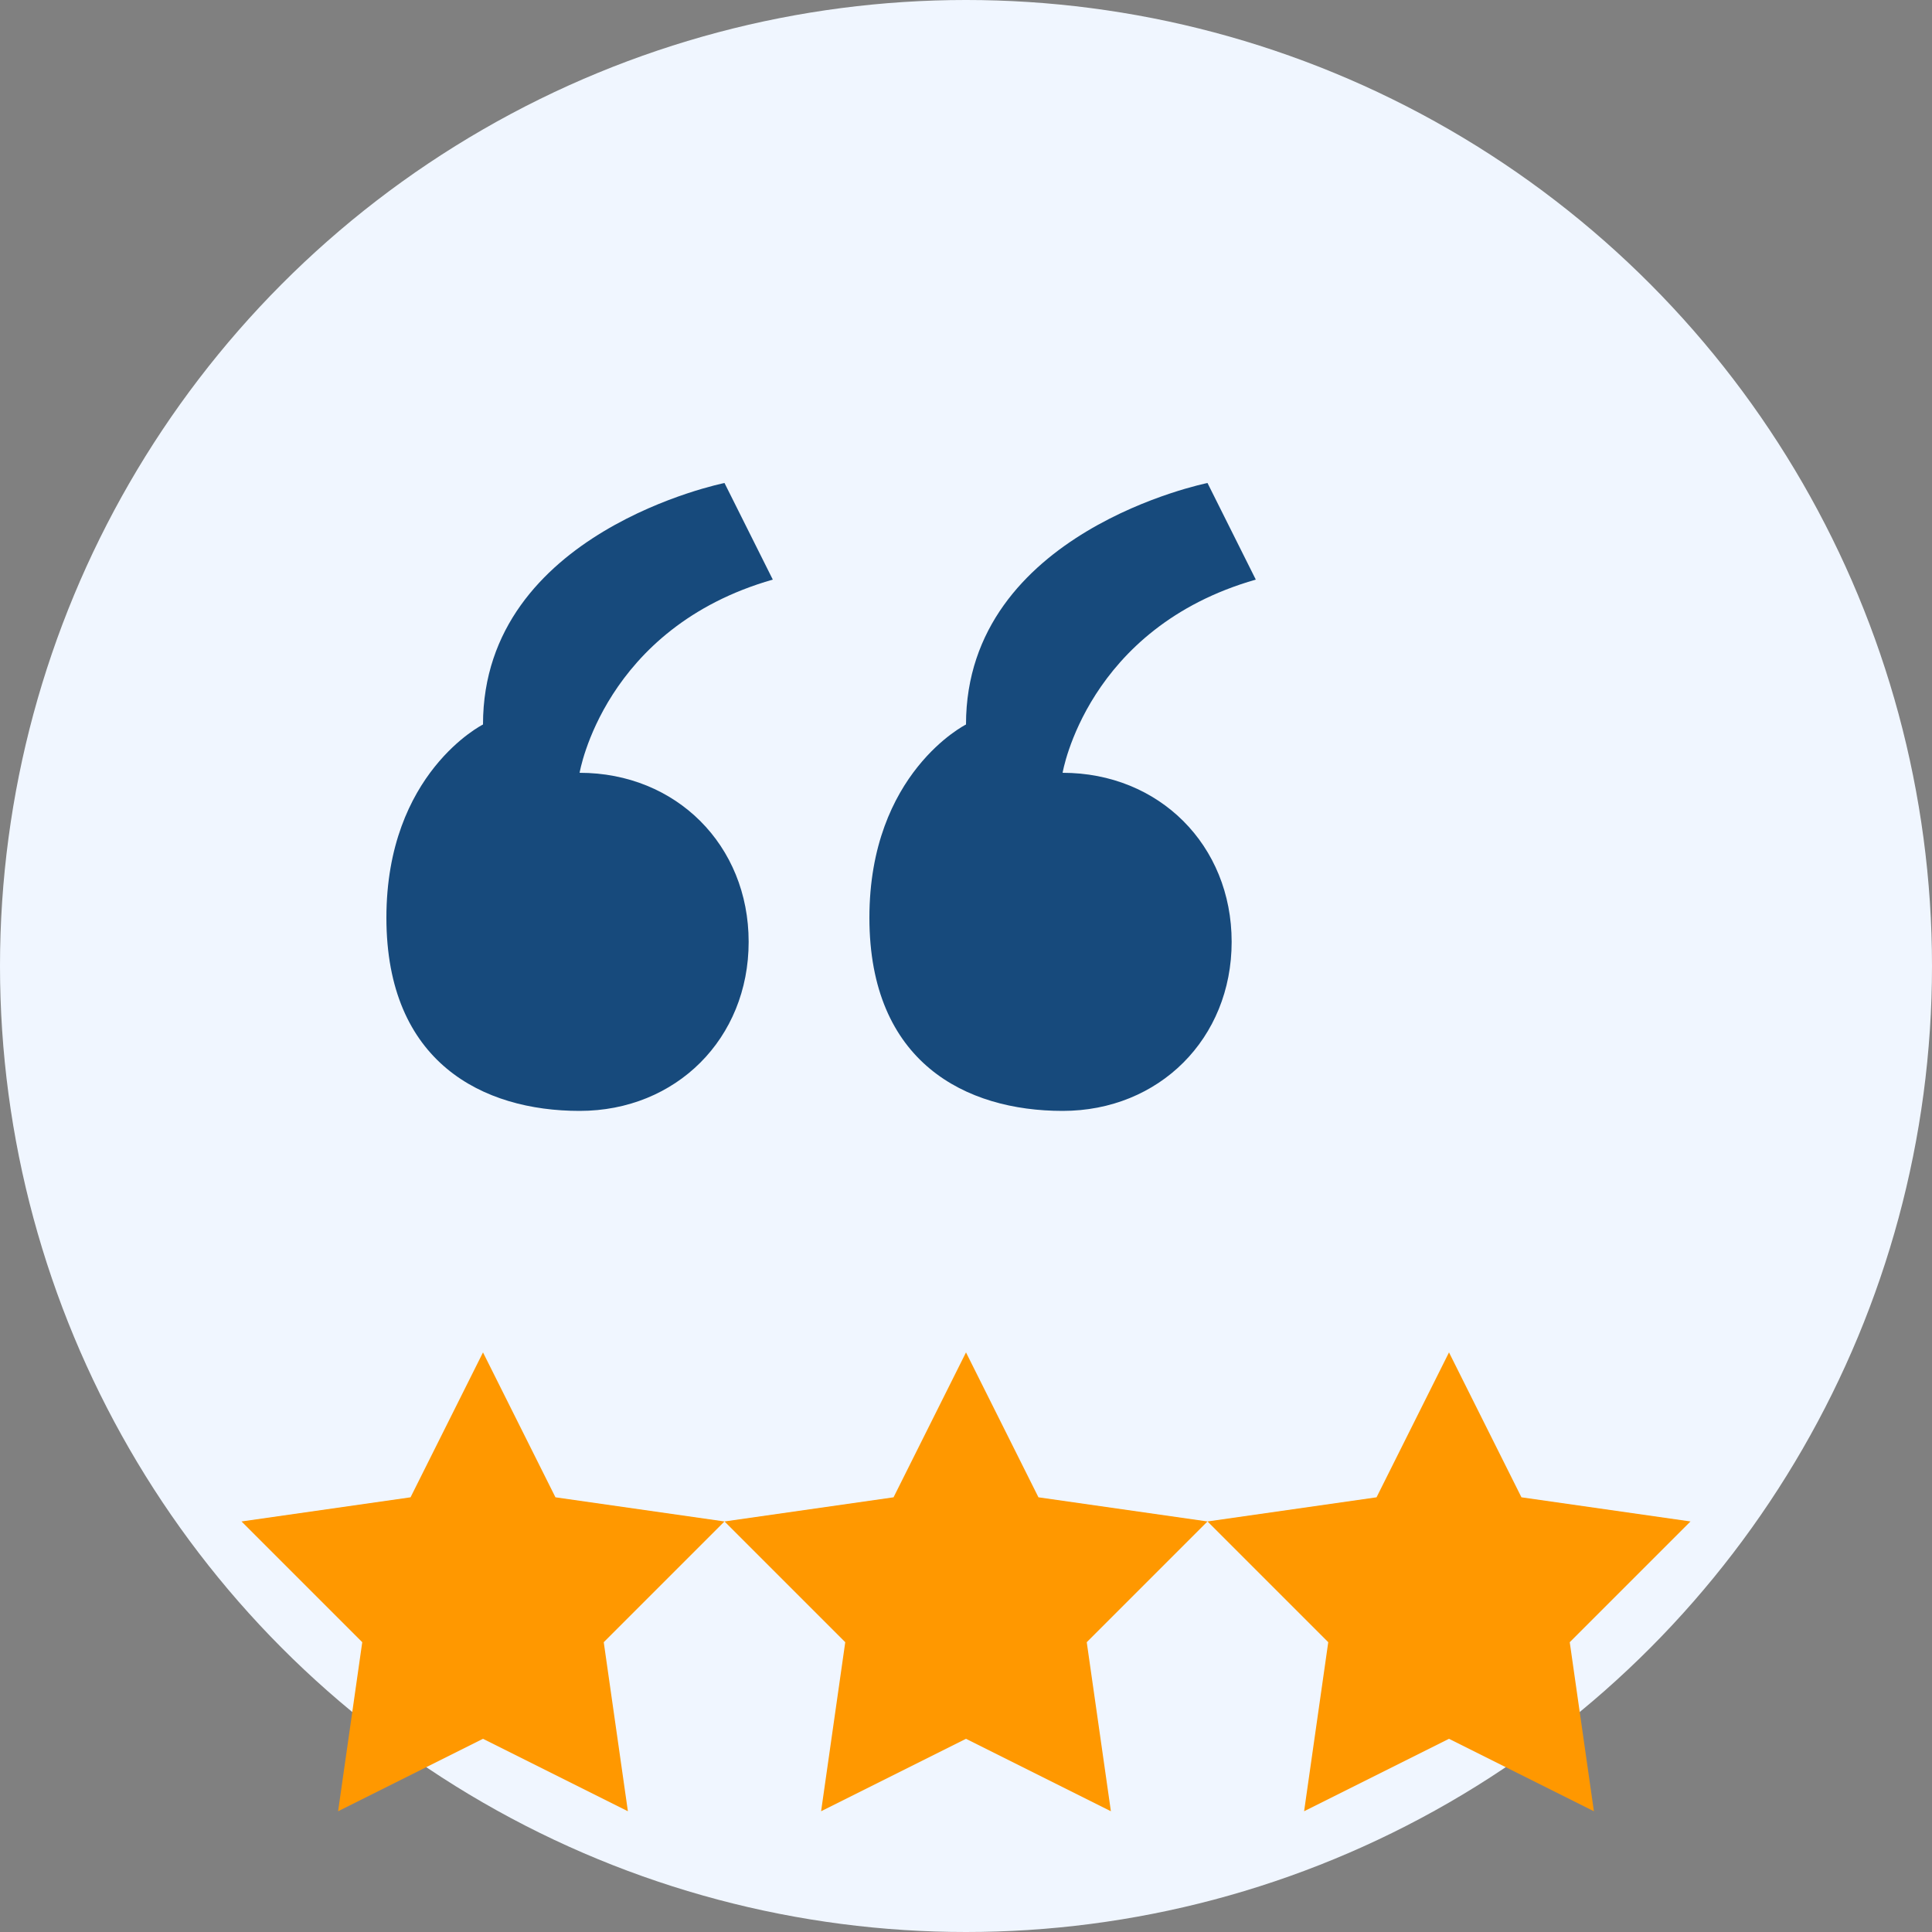
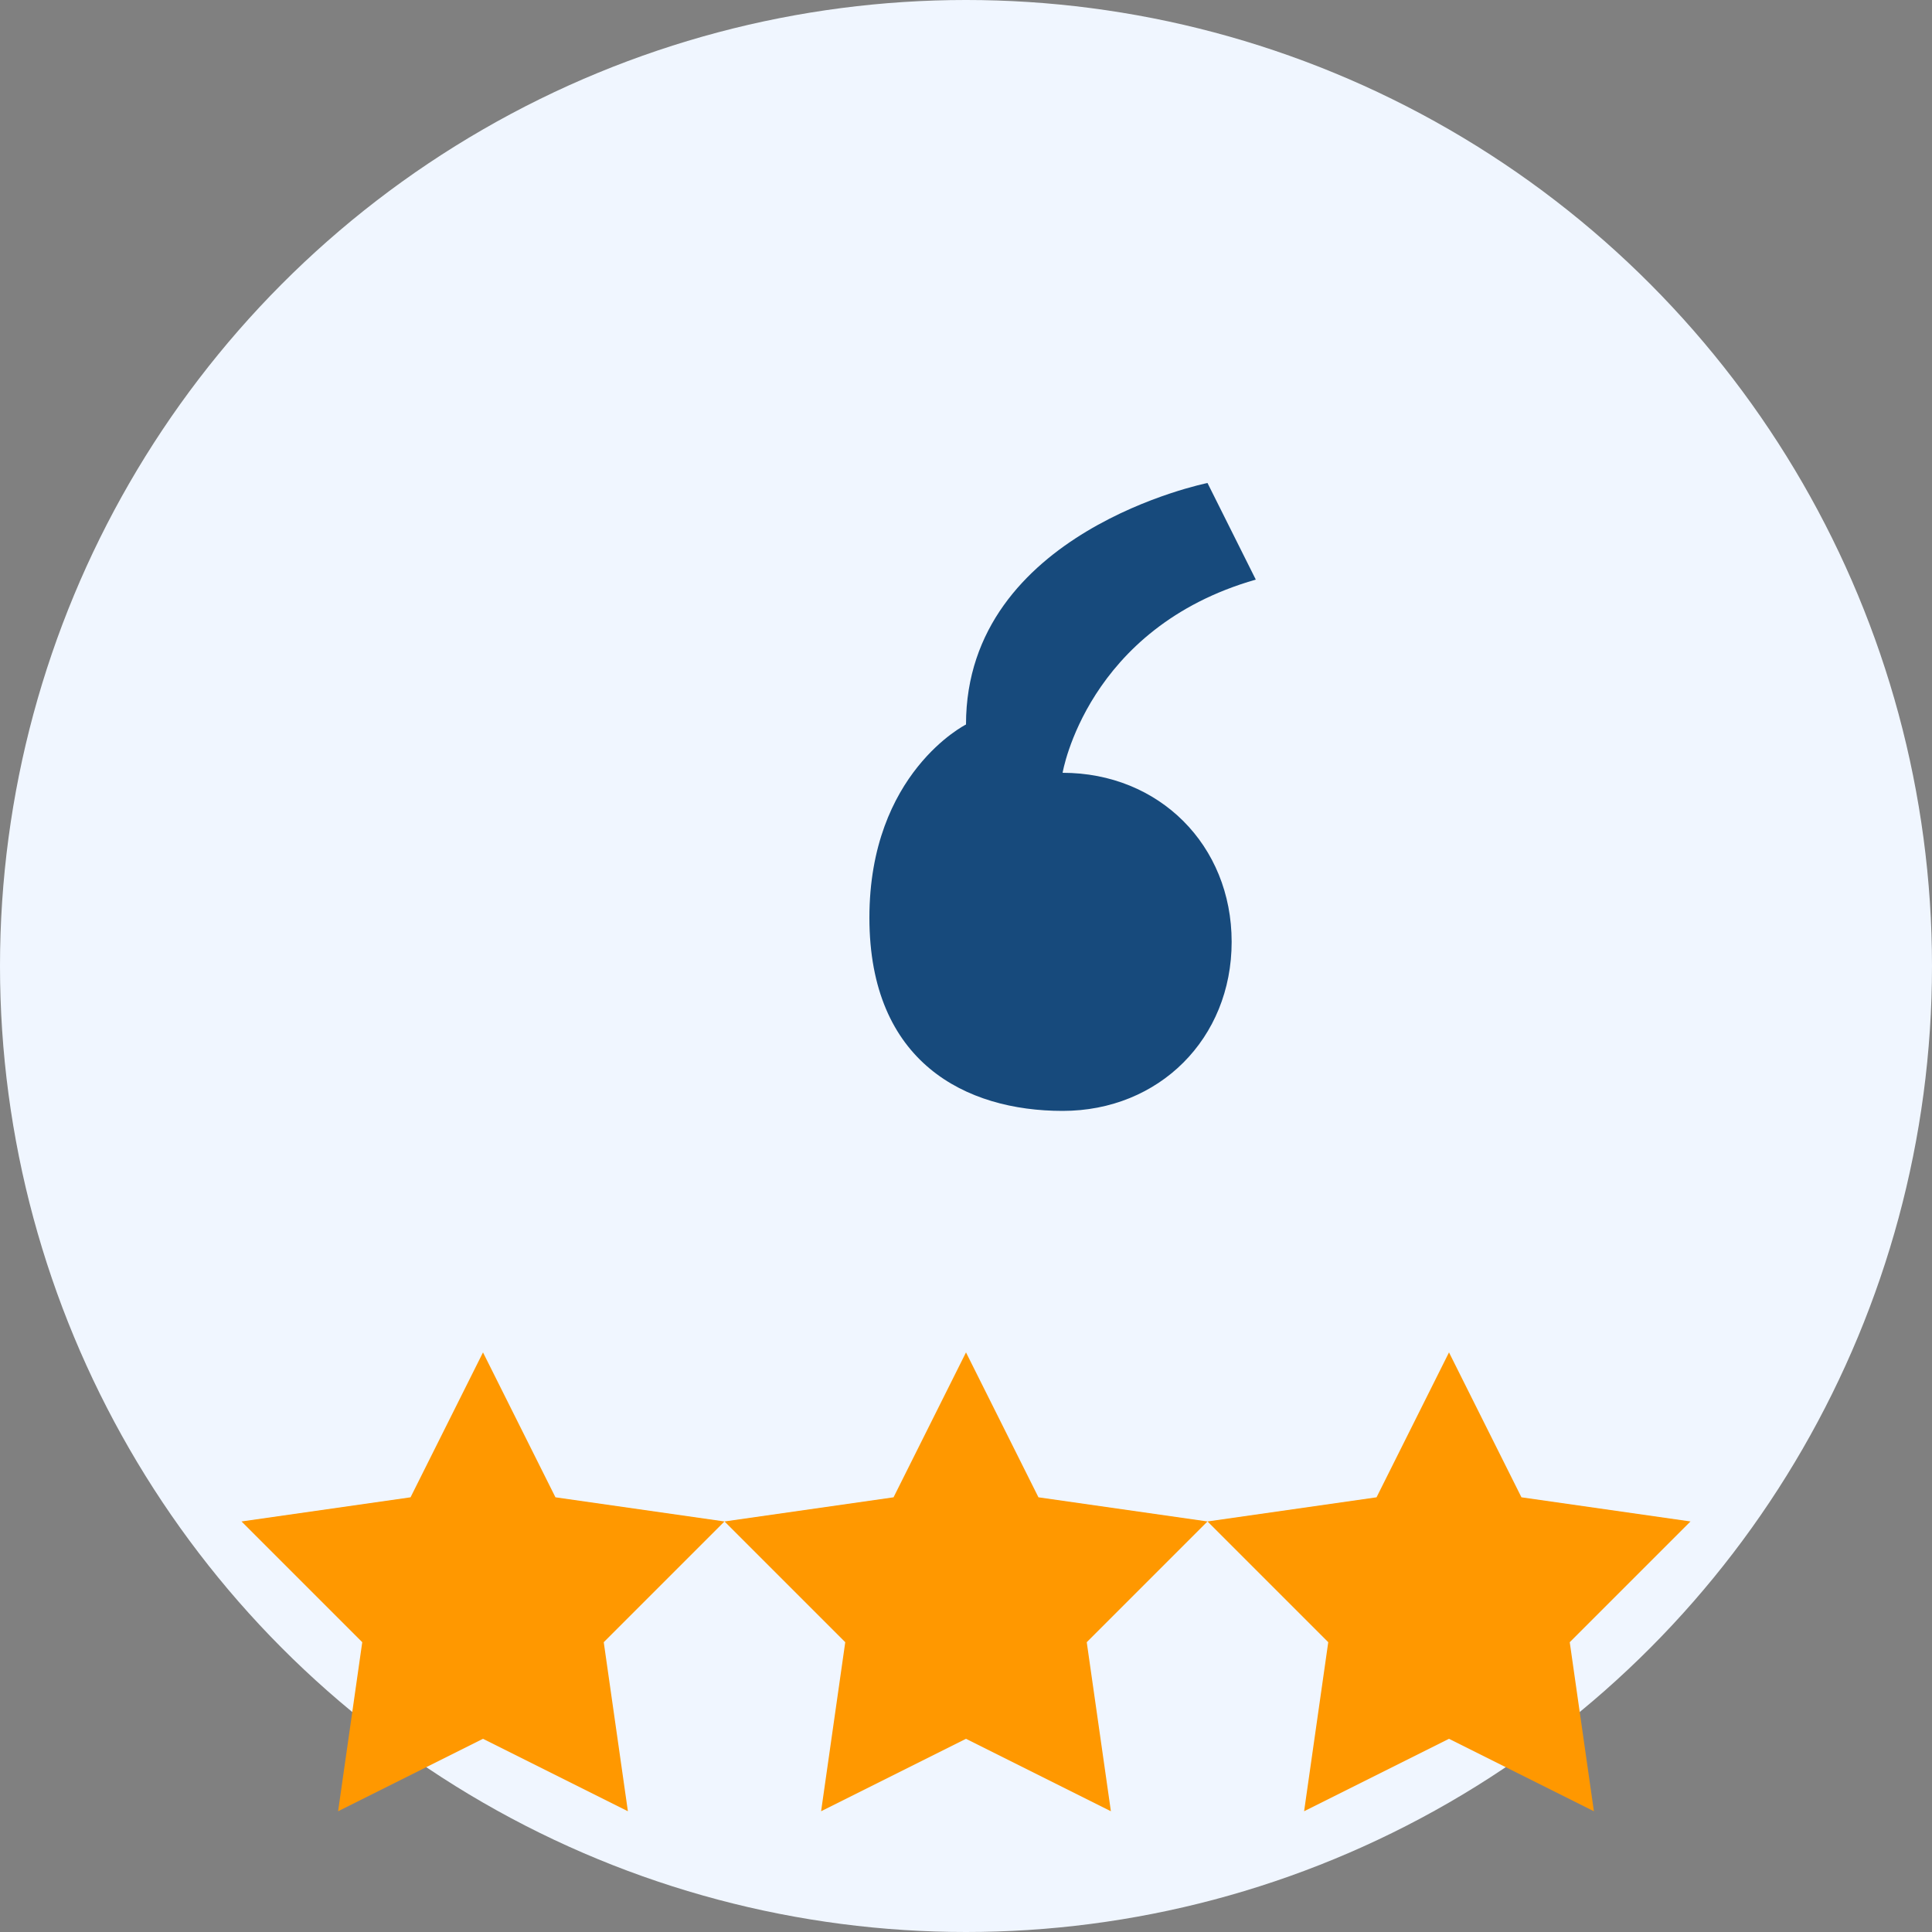
<svg xmlns="http://www.w3.org/2000/svg" width="40" height="40" viewBox="0 0 40 40" fill="none">
  <rect x="0" y="0" width="40" height="40" fill="#808080" stroke="none" />
  <circle cx="20" cy="20" r="20" fill="#f0f6ff" />
-   <path d="M10 15C10 15 8 16 8 19C8 22 10 23 12 23C14 23 15.5 21.5 15.5 19.5C15.5 17.5 14 16 12 16C12 16 12.5 13 16 12L15 10C15 10 10 11 10 15Z" fill="#174A7C" />
  <path d="M20 15C20 15 18 16 18 19C18 22 20 23 22 23C24 23 25.5 21.5 25.5 19.5C25.5 17.5 24 16 22 16C22 16 22.5 13 26 12L25 10C25 10 20 11 20 15Z" fill="#174A7C" />
  <path d="M10 28L11.5 31L15 31.5L12.5 34L13 37.5L10 36L7 37.5L7.5 34L5 31.5L8.5 31L10 28Z" fill="#FF9800" />
  <path d="M20 28L21.5 31L25 31.5L22.5 34L23 37.5L20 36L17 37.5L17.5 34L15 31.5L18.5 31L20 28Z" fill="#FF9800" />
  <path d="M30 28L31.5 31L35 31.5L32.5 34L33 37.5L30 36L27 37.5L27.5 34L25 31.5L28.5 31L30 28Z" fill="#FF9800" />
</svg>